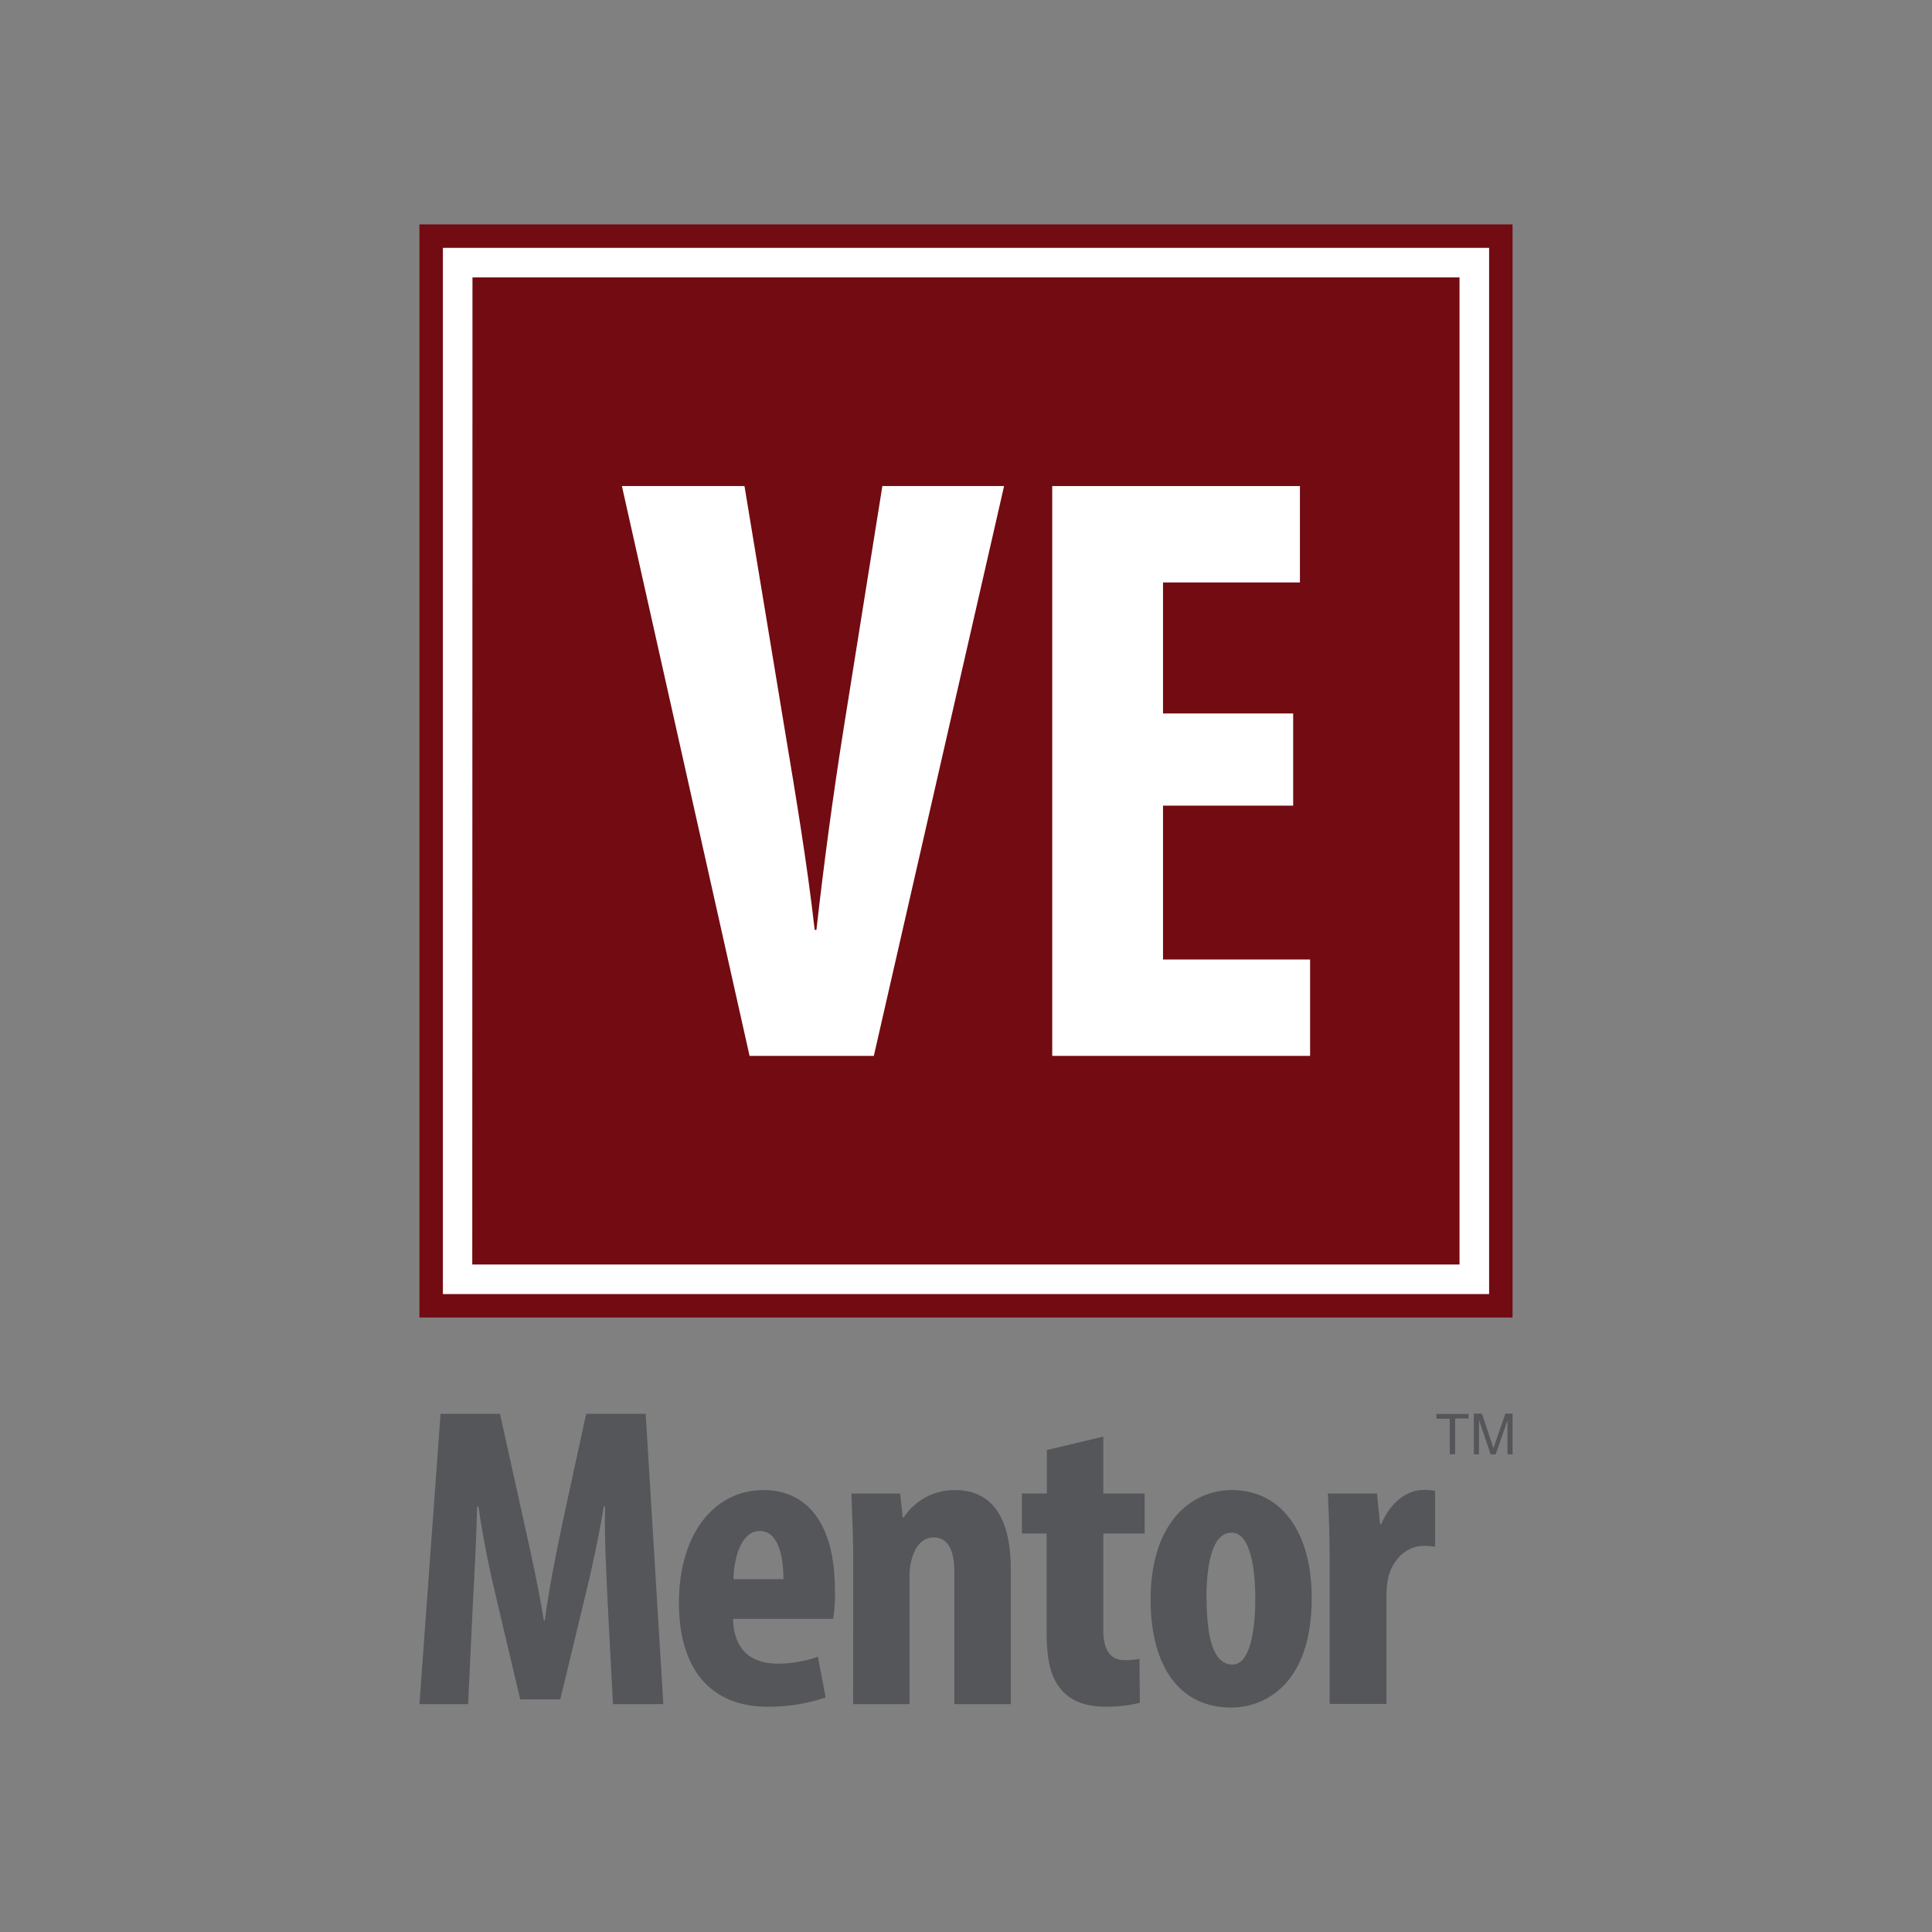
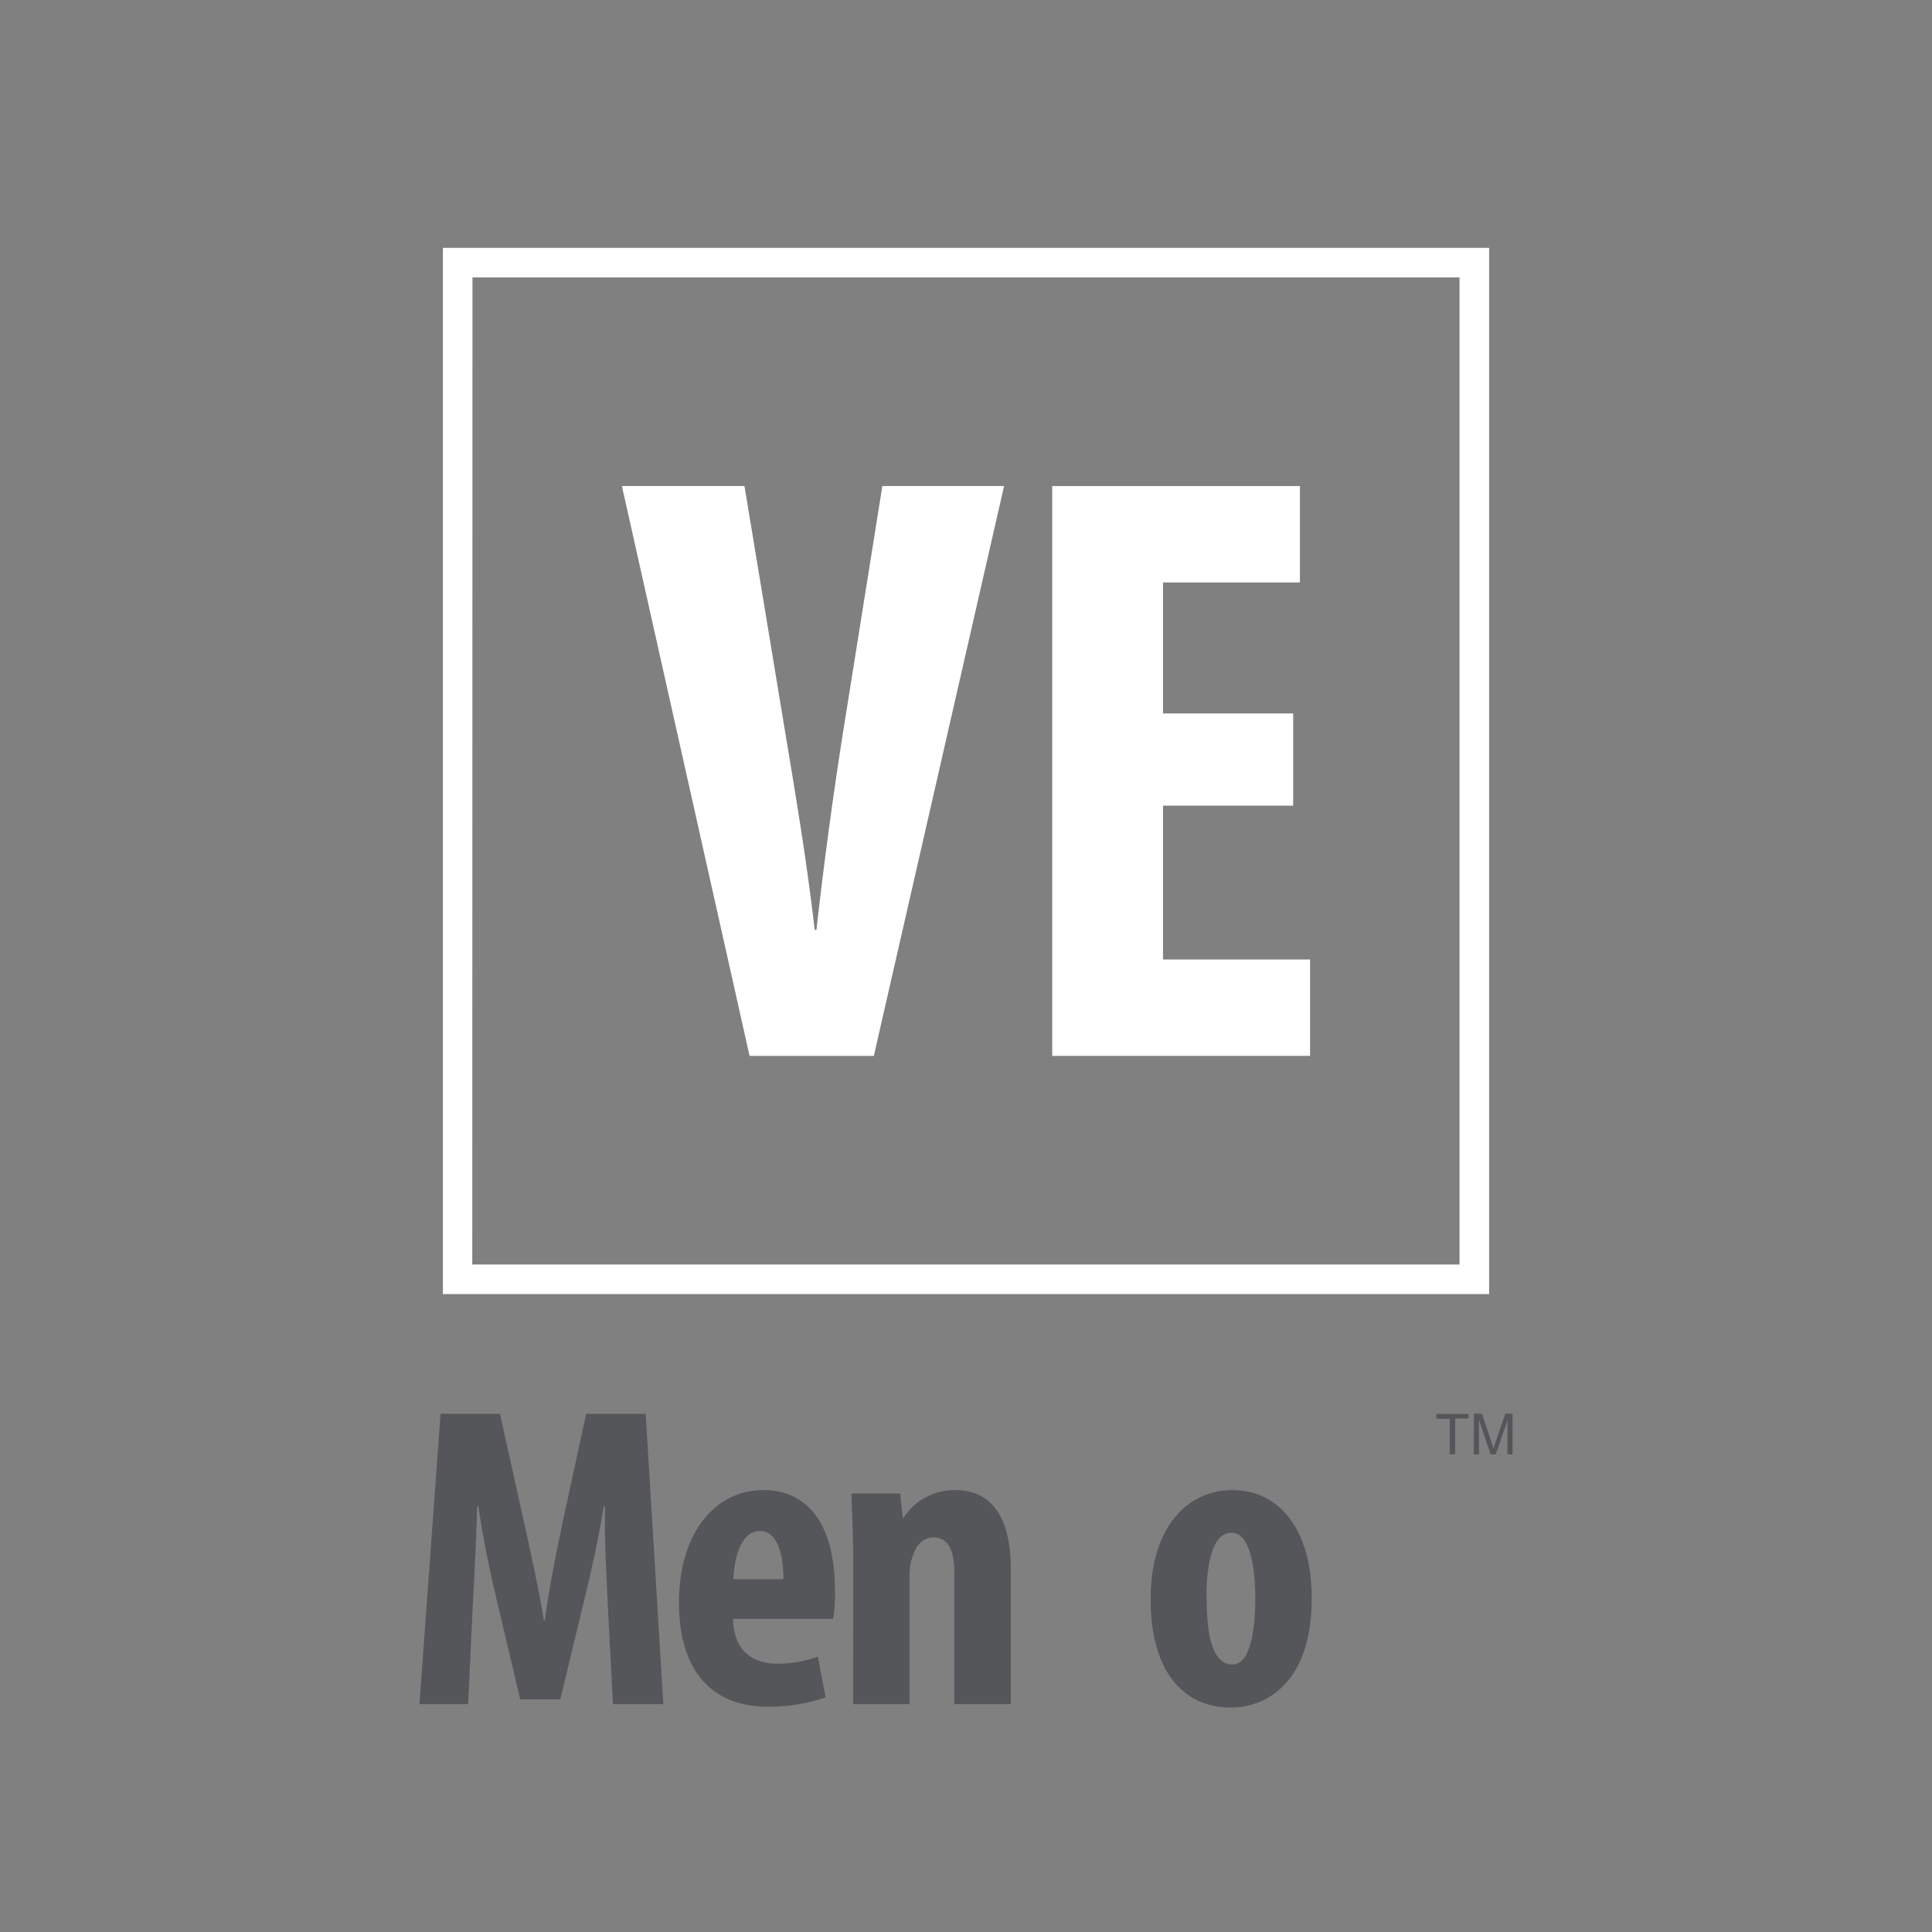
<svg xmlns="http://www.w3.org/2000/svg" id="Layer_1" data-name="Layer 1" viewBox="0 0 380 380">
  <rect x="0" y="0" width="380" height="380" fill="#808080" stroke="none" />
  <defs>
    <style>.cls-1{fill:#730b12;}.cls-2{fill:#fff;}.cls-3{fill:#54565a;}</style>
  </defs>
-   <rect class="cls-1" x="82.5" y="44.14" width="215" height="215" />
  <path class="cls-2" d="M292.89,254.53H87.11V48.75H292.89Zm-200-5.82H287.07V54.56H92.93Z" />
  <path class="cls-2" d="M171.87,207.68H147.43L122.32,95.6h24.11l8,48.39c2,12,4.32,25.77,5.81,38.91h.34c1.49-13.3,3.32-26.77,5.32-39.41l7.65-47.89h23.94Z" />
  <polygon class="cls-2" points="257.68 207.68 206.96 207.68 206.96 95.6 255.68 95.6 255.68 114.56 228.75 114.56 228.75 140.33 254.35 140.33 254.35 158.46 228.75 158.46 228.75 188.72 257.68 188.72 257.68 207.68" />
  <path class="cls-3" d="M119.52,315.19c-.25-5.42-.67-12.79-.51-18.89h-.25c-1,6.1-2.54,13.13-3.64,17.53l-4.92,20.42h-7.88l-4.74-20.08c-1.1-4.57-2.63-11.69-3.47-17.87h-.26c-.17,6.18-.51,13.38-.84,19.06l-.94,19.82H82.5l4.15-57.1H98.34l4.58,20.67c1.61,7.2,3,13.56,4.06,20h.17c.85-6.36,2.12-12.8,3.65-20l4.49-20.67H127l3.47,57.1h-9.91Z" />
  <path class="cls-3" d="M144.18,318.41c.17,6.44,3.89,8.81,8.81,8.81a24.41,24.41,0,0,0,7.88-1.36l1.52,8A34.37,34.37,0,0,1,151,335.69c-11.27,0-17.46-7.45-17.46-20.42,0-13.89,7.2-22.19,16.61-22.19,8.89,0,14.06,7,14.06,19.57a29,29,0,0,1-.34,5.76Zm9.91-7.8c0-5.33-1.36-9.48-4.66-9.48-3.64,0-5.08,5.33-5.17,9.48Z" />
  <path class="cls-3" d="M167.81,306.21c0-4.58-.25-8.56-.33-12.45h9.57l.51,4.74h.17a11.89,11.89,0,0,1,10.08-5.42c7.88,0,11,6.27,11,15.5v26.6h-11.1V309.26c0-3.56-.84-6.86-4.06-6.86-1.87,0-3.39,1.27-4.15,3.72a10.87,10.87,0,0,0-.6,3.82v25.24h-11.1Z" />
-   <path class="cls-3" d="M217,282.57v11.19h8.13v7.87H217v18.9c0,4.83,2,6,4.23,6a15.14,15.14,0,0,0,2.88-.25l.09,8.64a26.34,26.34,0,0,1-6.78.76c-3.22,0-6-.76-8-2.62-2.29-2.21-3.56-5.34-3.56-11.87V301.63H201v-7.87h4.91V285.2Z" />
  <path class="cls-3" d="M258,314.34c0,17.29-9.58,21.52-15.85,21.52-9.91,0-15.84-7.79-15.84-21.26,0-14.91,7.8-21.52,16-21.52C252,293.08,258,301.3,258,314.34Zm-20.67,0c0,7.12,1.1,13.05,5.08,13.05,3.56,0,4.49-6.95,4.49-13.05,0-5.67-.93-12.88-4.66-12.88C238.13,301.46,237.29,308.67,237.29,314.34Z" />
-   <path class="cls-3" d="M261.52,306.21c0-4.15-.17-8.64-.34-12.45h9.66l.59,6h.25c1.87-4.41,5.17-6.69,8.22-6.69a9.27,9.27,0,0,1,2.37.17v11a10,10,0,0,0-2.37-.17c-2.37,0-5.51,1.61-6.78,5.93a17,17,0,0,0-.42,4.15v21H261.52Z" />
  <path class="cls-3" d="M285.15,286.05v-7h-2.63v-.94h6.32V279h-2.63v7Z" />
  <path class="cls-3" d="M289.89,286.05v-8h1.59l1.89,5.65c.17.52.3.92.38,1.18.09-.29.23-.72.42-1.28l1.91-5.55h1.42v8h-1v-6.67l-2.31,6.67h-1l-2.3-6.78v6.78Z" />
</svg>